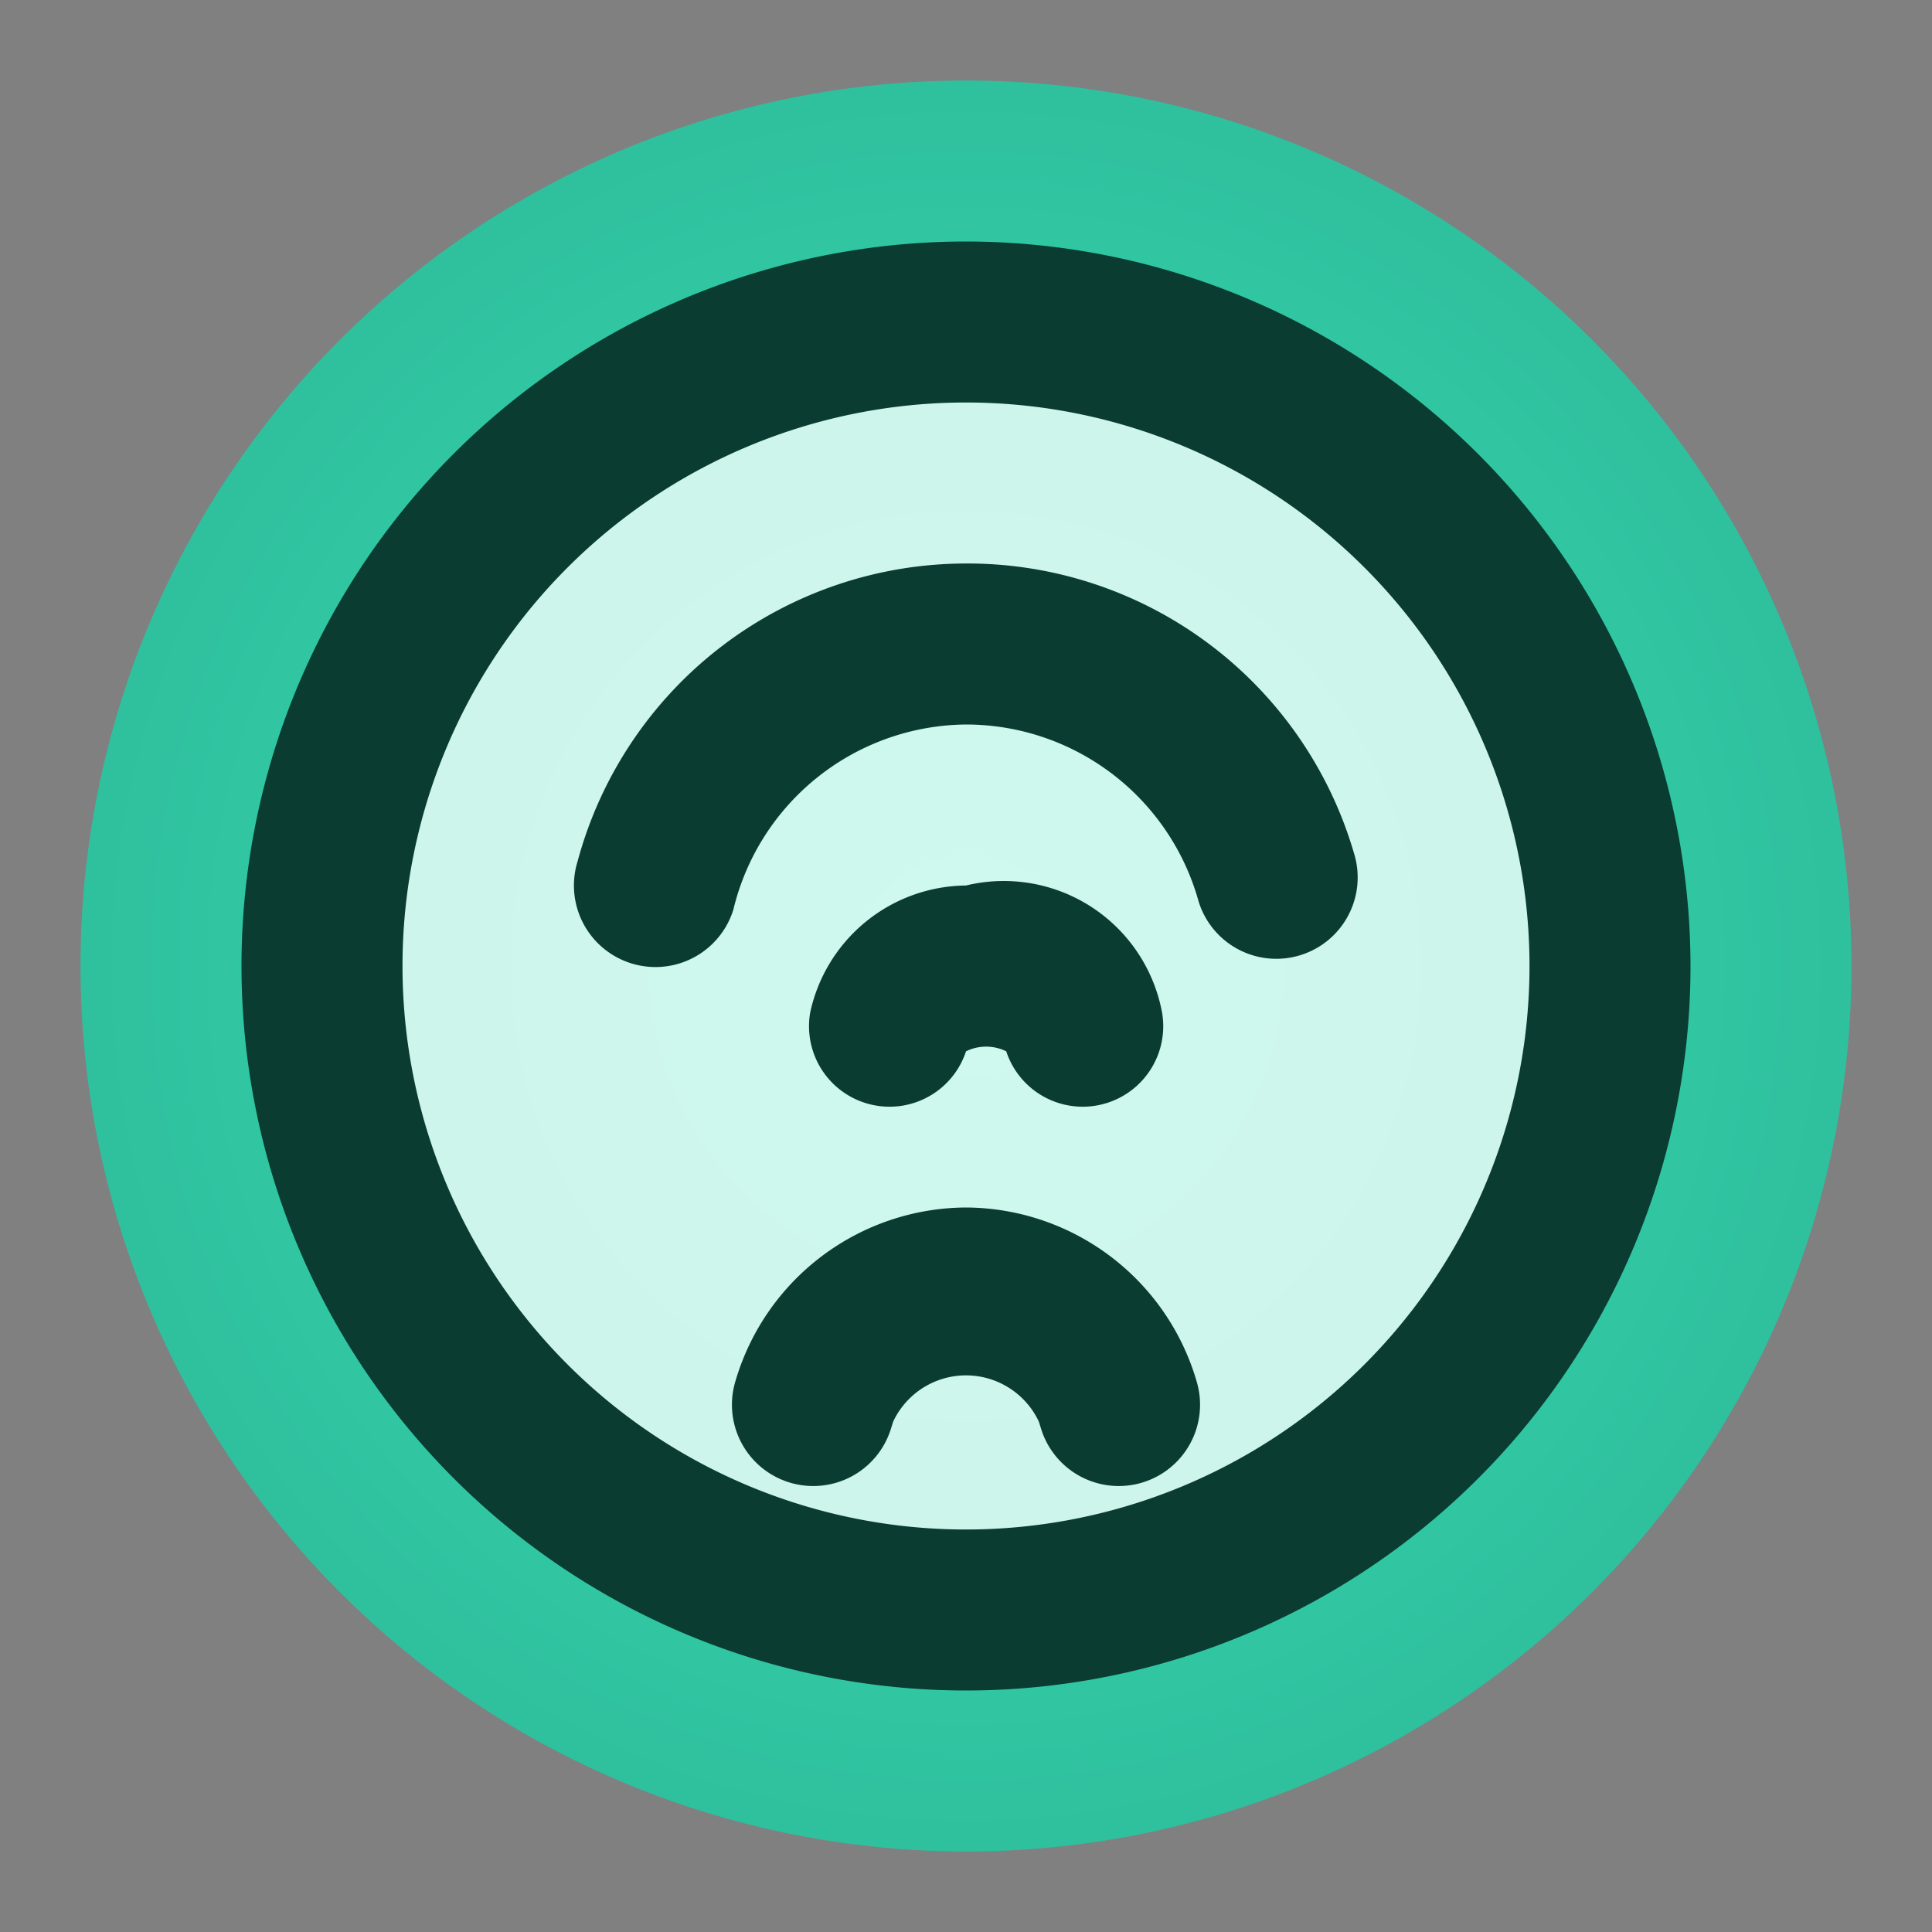
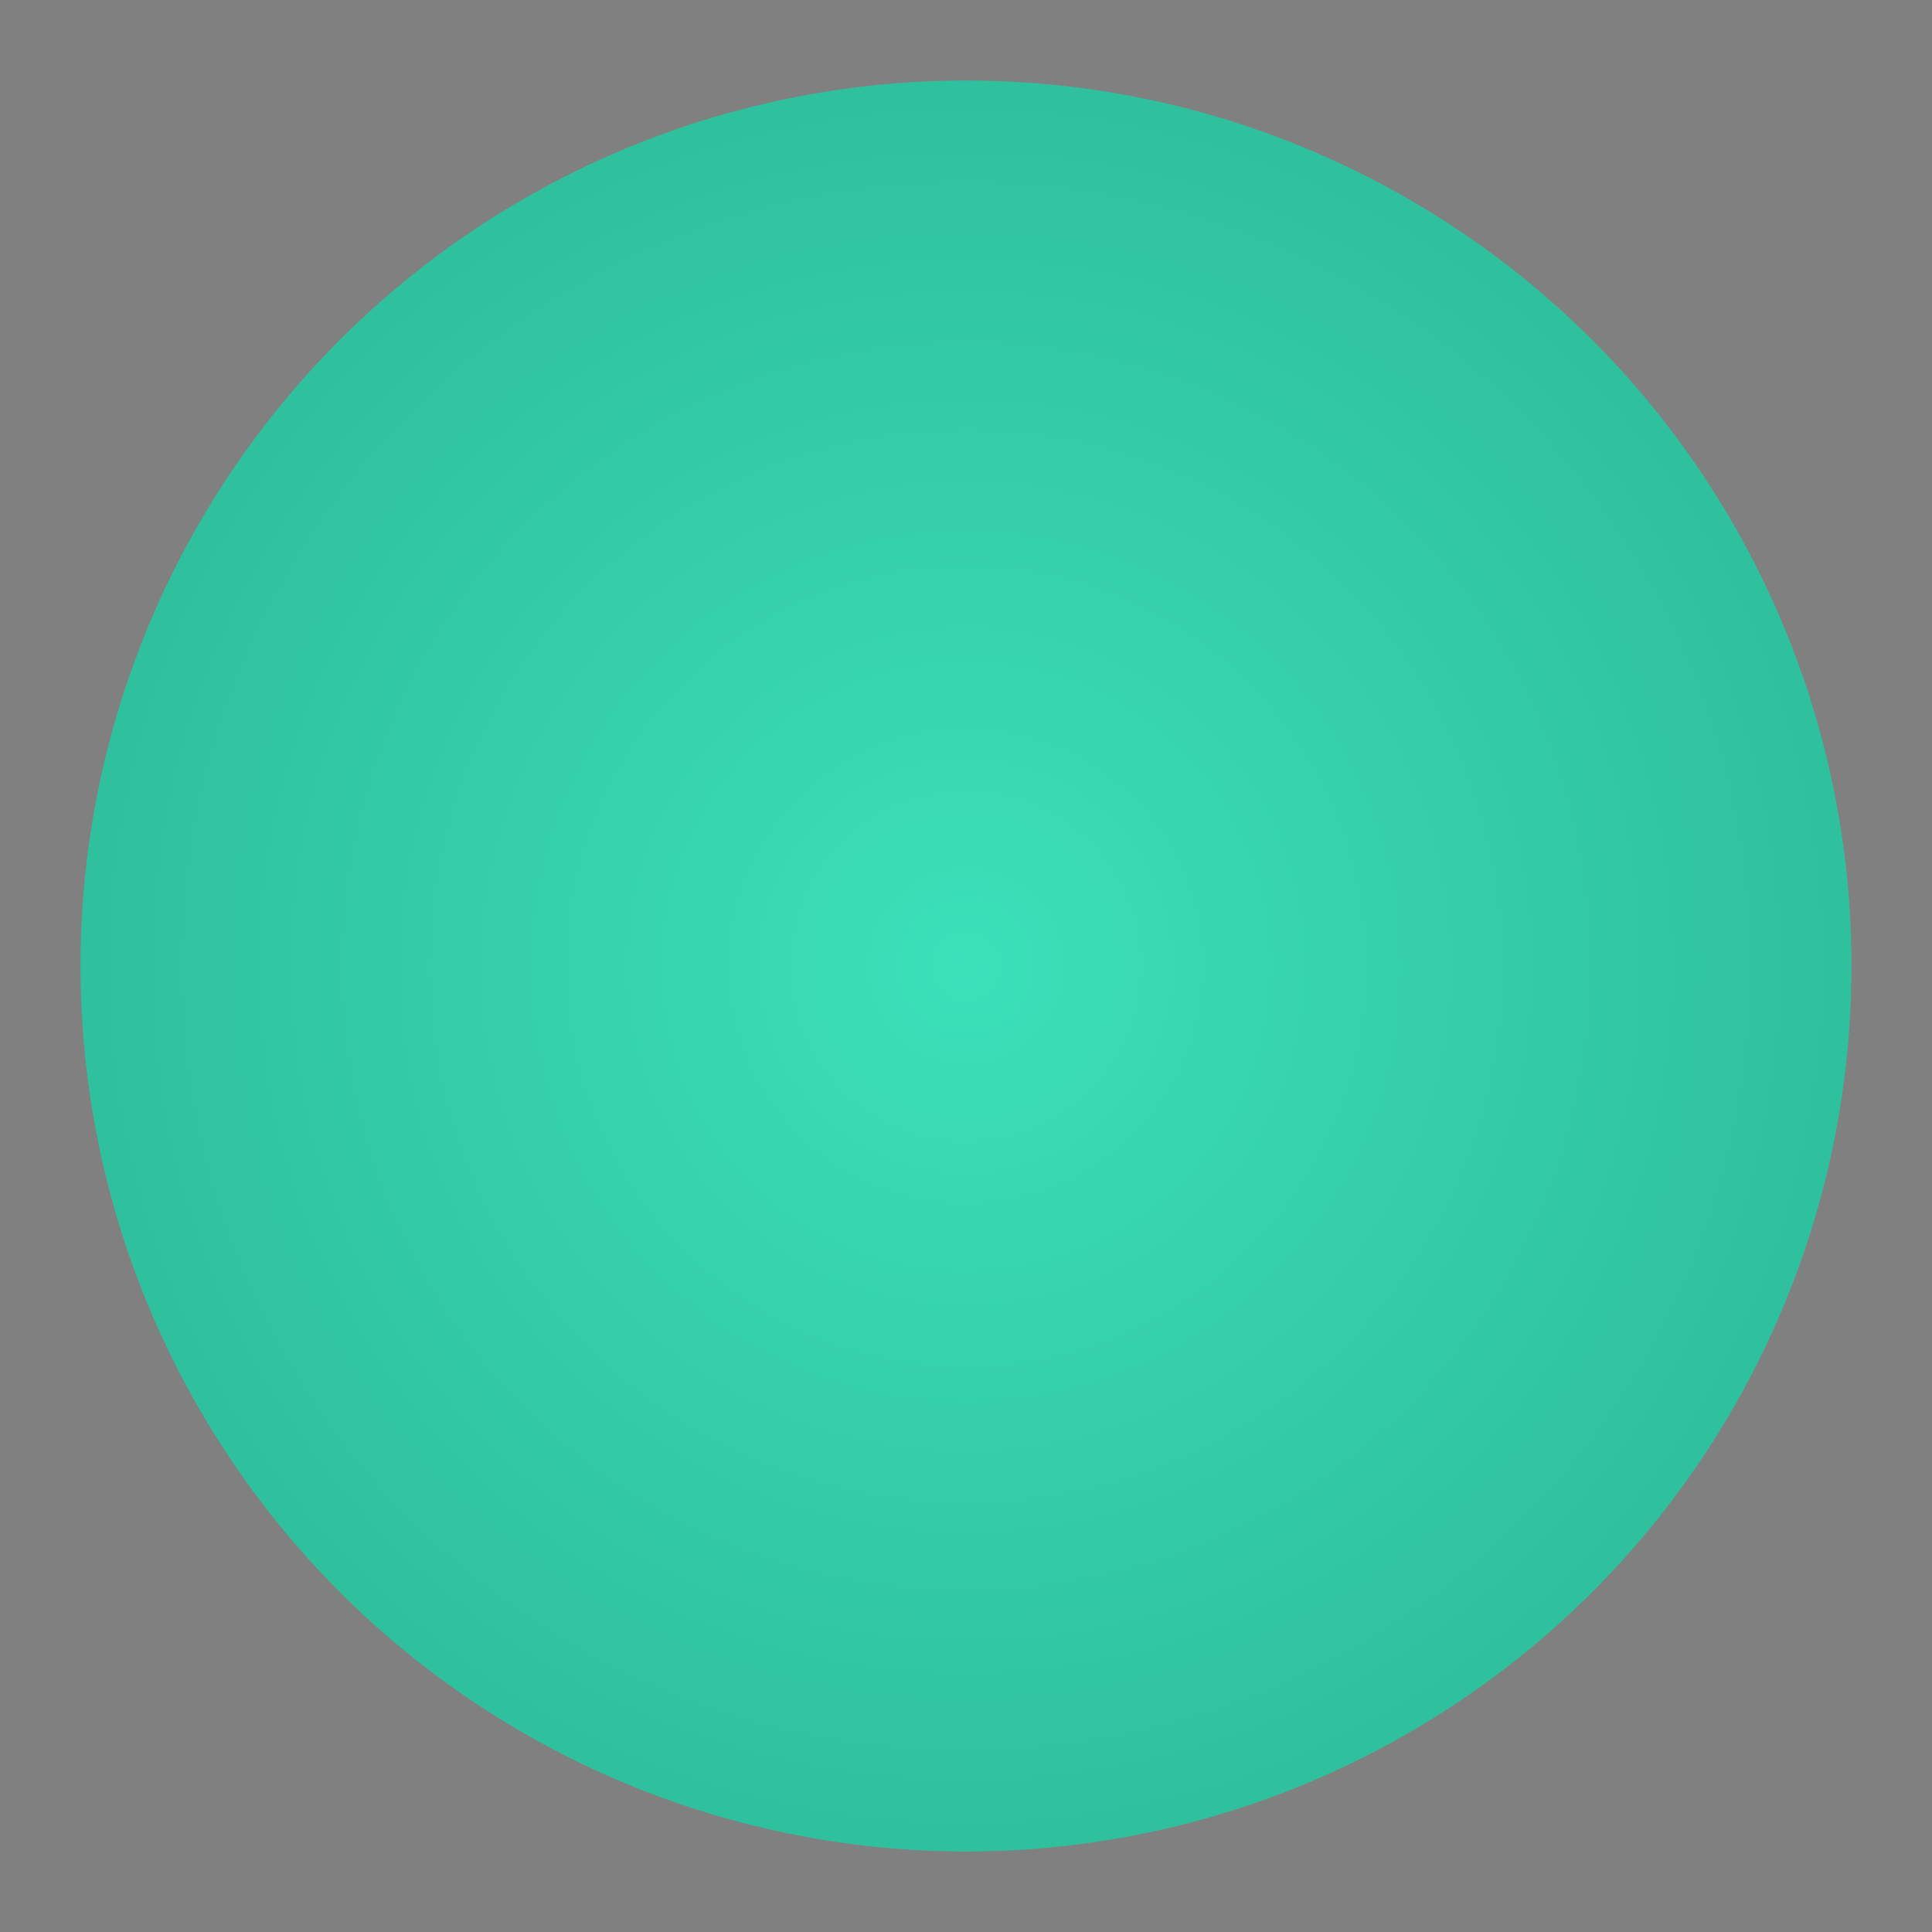
<svg xmlns="http://www.w3.org/2000/svg" viewBox="0 0 48 48" fill="none">
  <rect x="0" y="0" width="48" height="48" fill="#808080" stroke="none" />
  <defs>
    <radialGradient id="mintHalo" cx="24" cy="24" r="24" gradientUnits="userSpaceOnUse">
      <stop offset="0" stop-color="#3be0b9" />
      <stop offset="1" stop-color="#2ebd9b" />
    </radialGradient>
  </defs>
  <circle cx="24" cy="24" r="22" fill="url(#mintHalo)" />
-   <circle cx="24" cy="24" r="16" fill="#f4fffc" fill-opacity=".8" />
-   <path fill="#0a3c32" d="M24 6a18 18 0 1018 18A18.02 18.02 0 0024 6zm0 32a14 14 0 1114-14 14 14 0 01-14 14zm0-24a10 10 0 00-9.65 7.4 2 2 0 103.87 1.2A6 6 0 0124 18a6 6 0 015.78 4.4 2 2 0 103.86-1.2A10 10 0 0024 14zm0 8a4 4 0 00-3.87 3.15 2 2 0 003.87.97 1.13 1.13 0 011 0 2 2 0 003.87-.97A4 4 0 0024 22zm0 8a6 6 0 00-5.73 4.32 2 2 0 103.87 1.16l.05-.16a2 2 0 013.62 0l.05.16a2 2 0 003.87-1.16A6 6 0 0024 30z" />
  <style>
    circle:first-of-type { filter: drop-shadow(0 4px 10px rgba(8, 60, 49, 0.35)); }
    @media (prefers-color-scheme: dark) {
      circle:nth-of-type(2) { fill: rgba(13, 32, 29, 0.65); }
      path { fill: #e9f9f5; }
    }
  </style>
</svg>